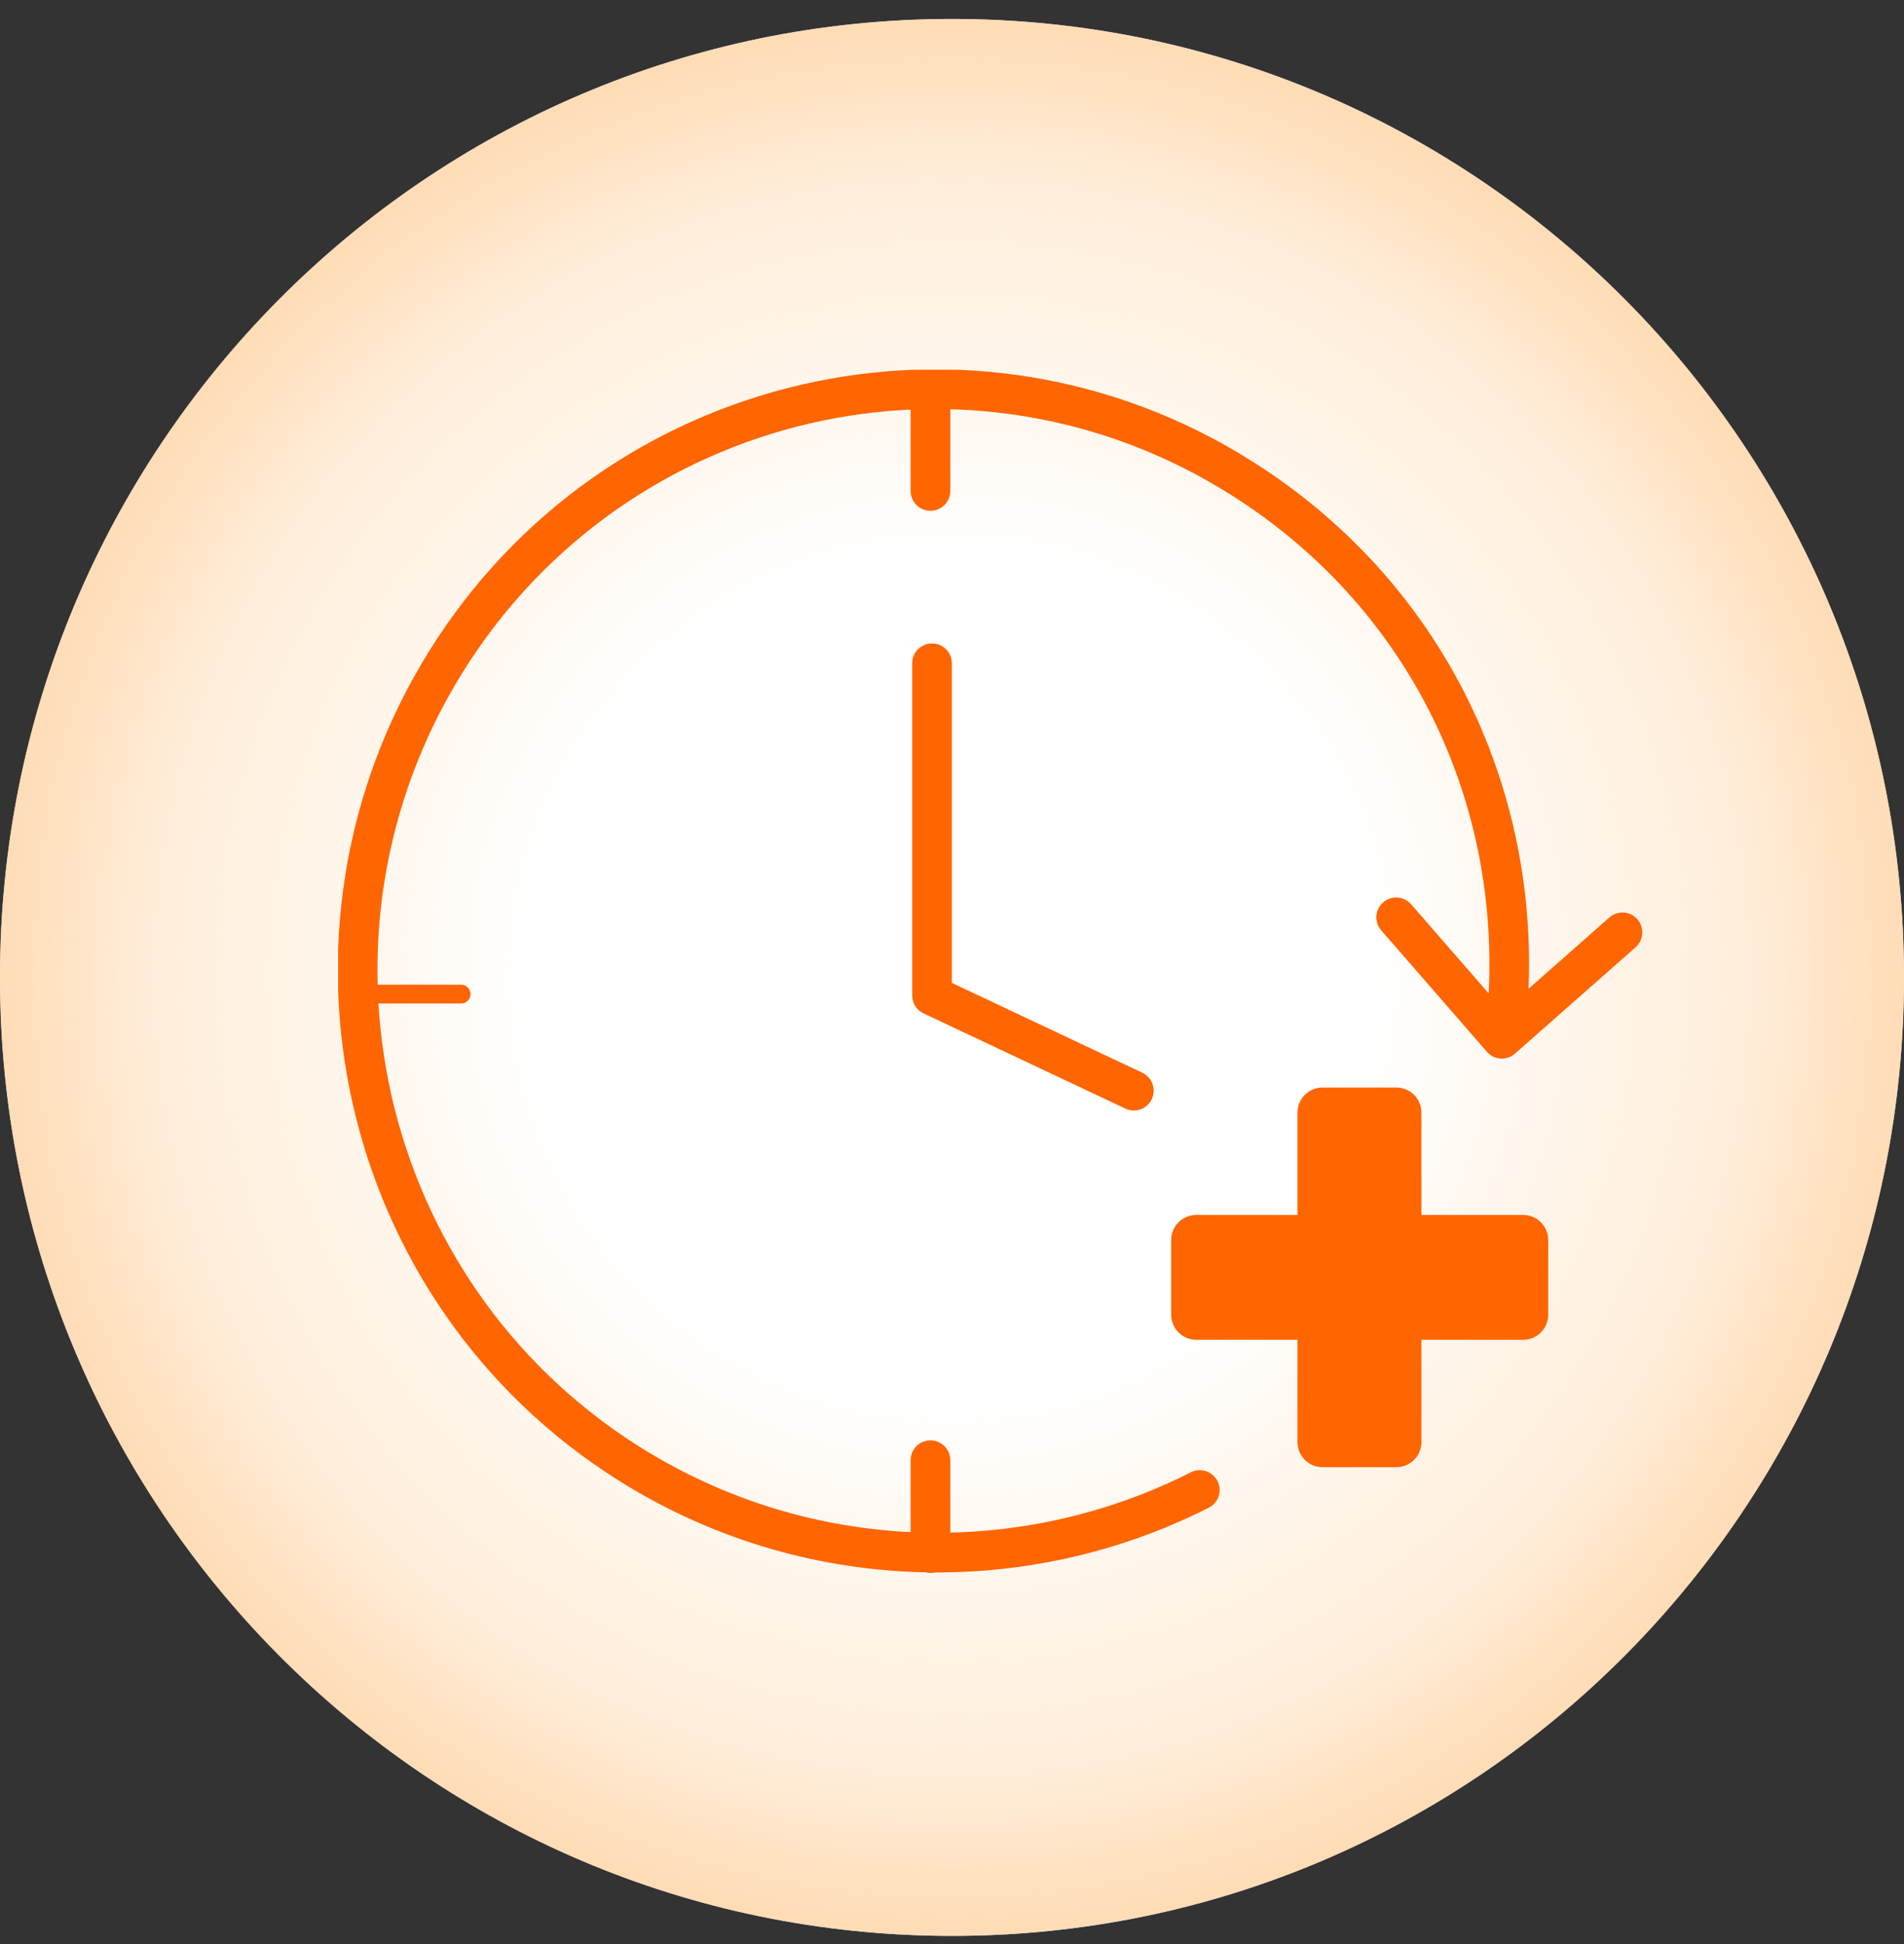
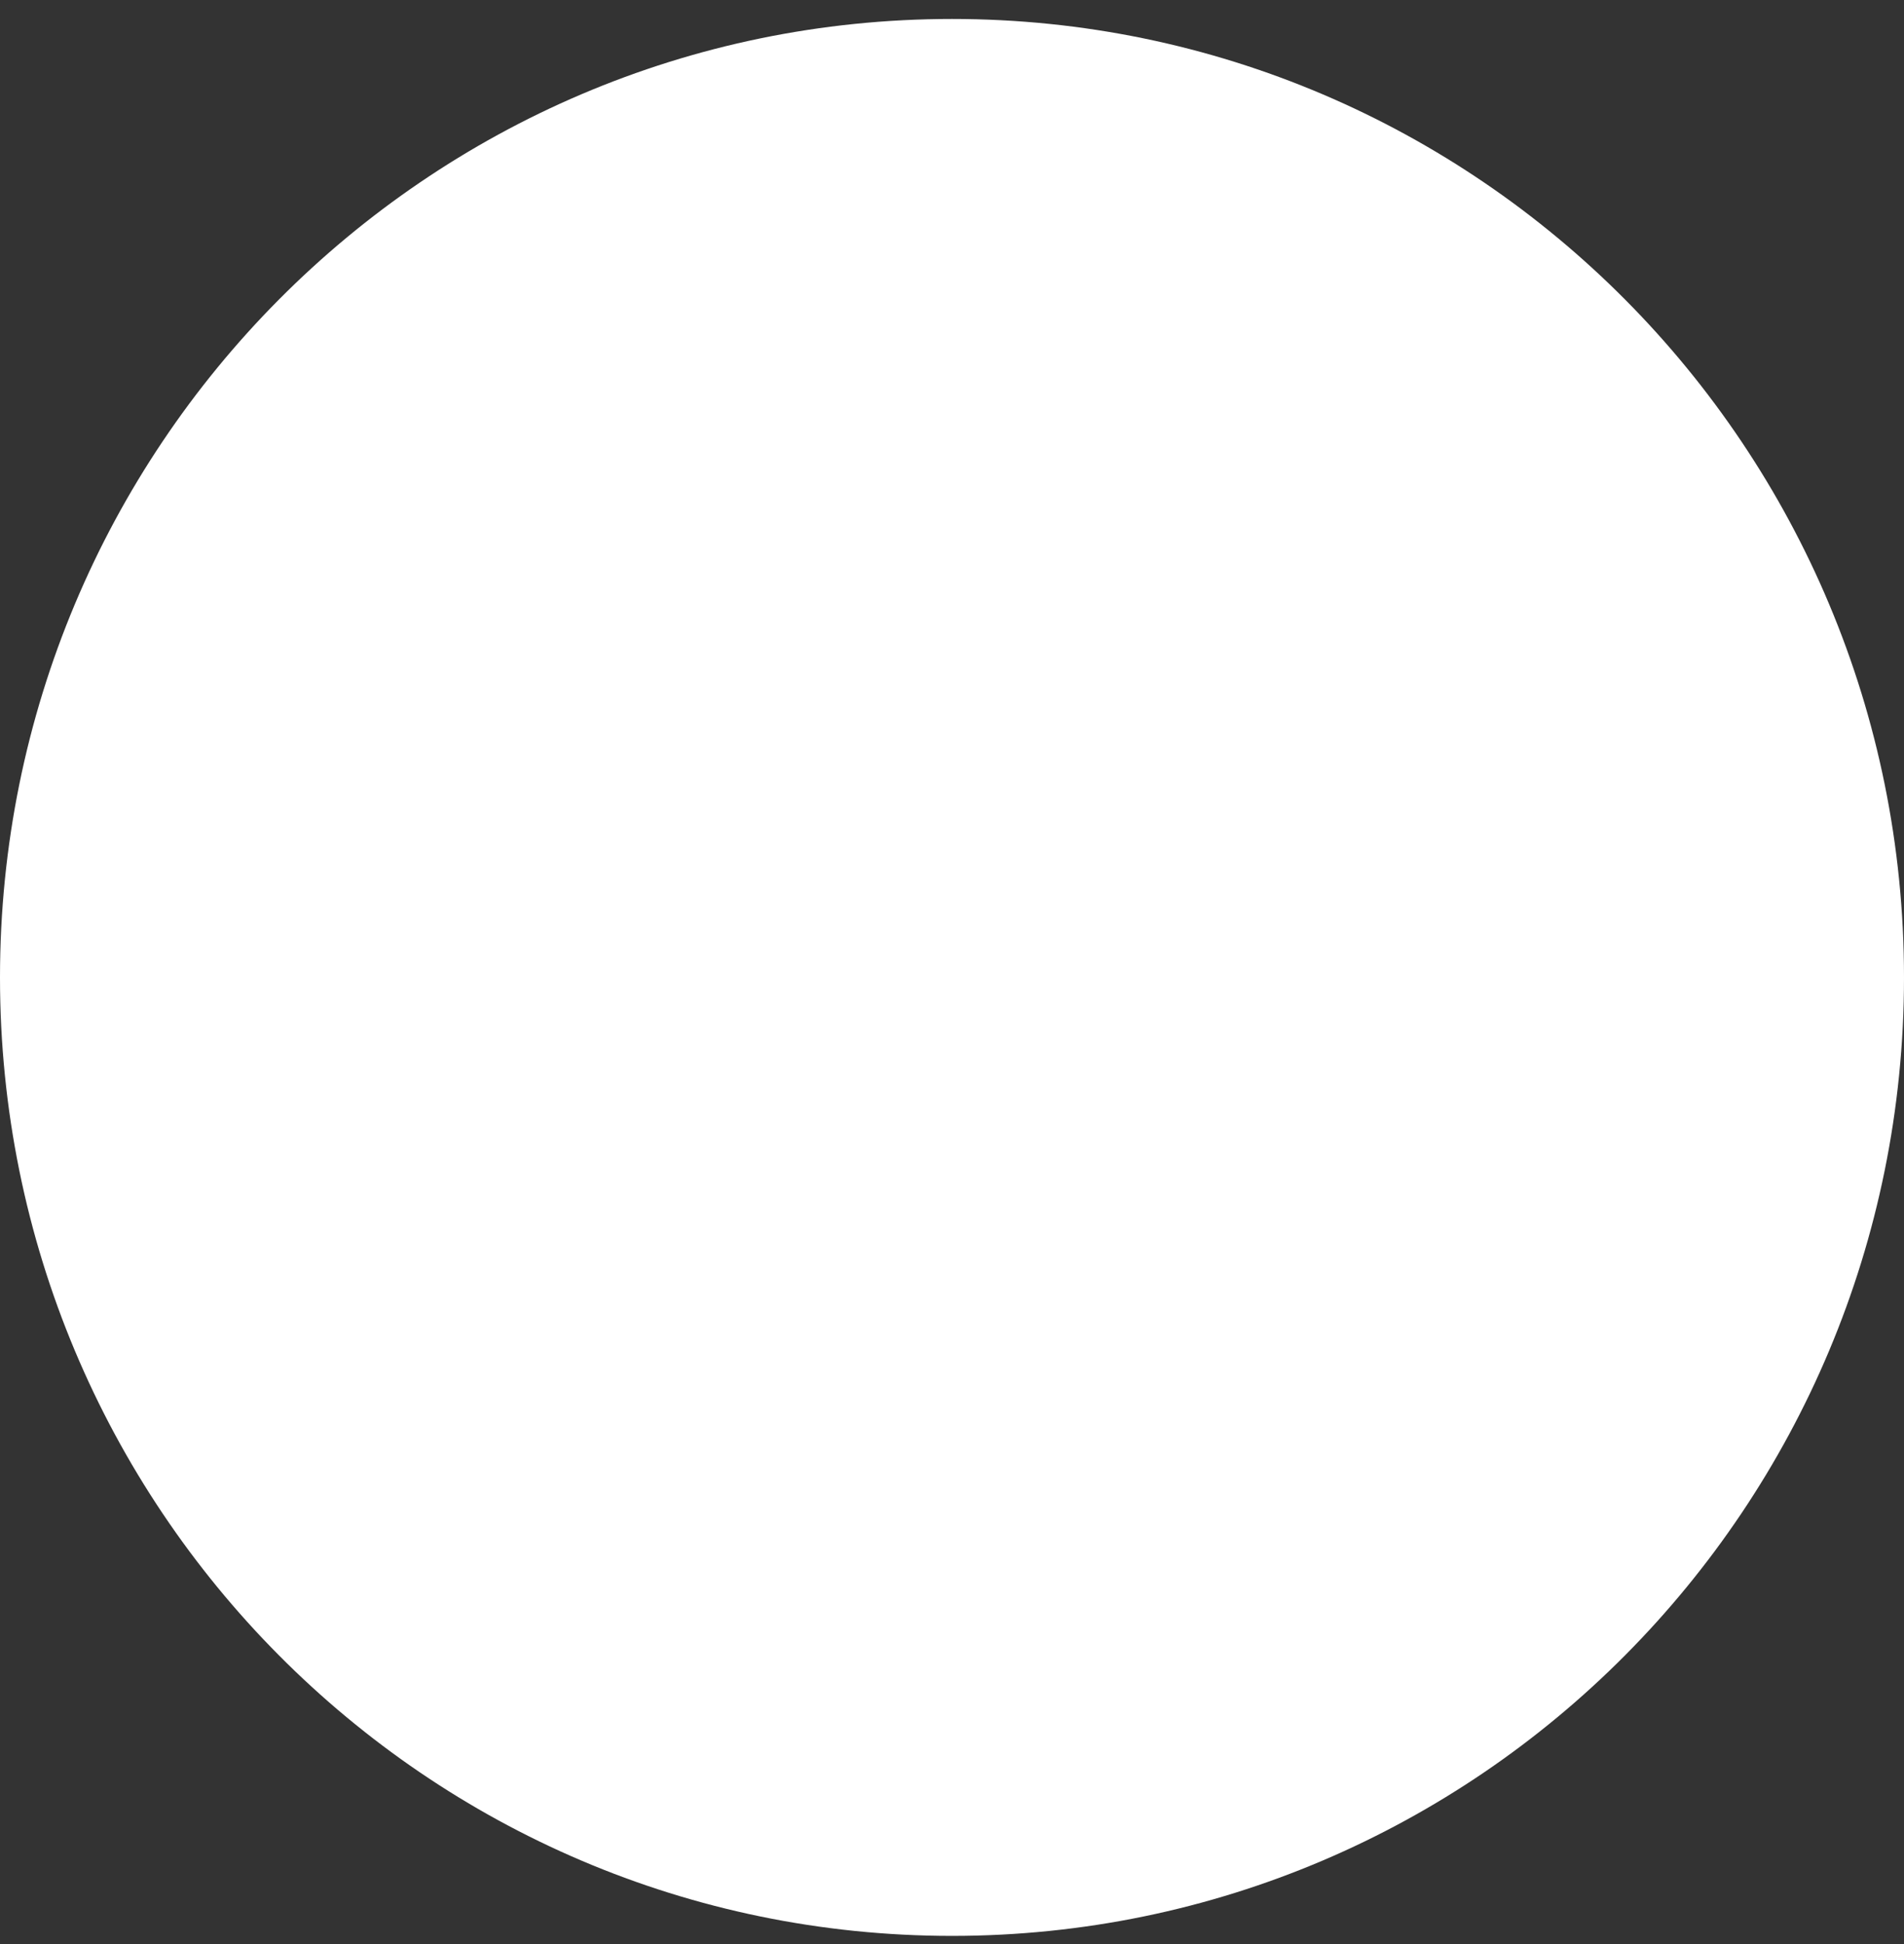
<svg xmlns="http://www.w3.org/2000/svg" width="48" height="49" viewBox="0 0 48 49" fill="none">
  <rect x="0" y="0" width="48" height="49" fill="#333333" stroke="none" />
  <path d="M3.84136e-08 24.636C5.96326e-08 37.981 10.743 48.794 24 48.794C37.257 48.794 48 37.981 48 24.636C48 11.292 37.257 0.478 24 0.478C10.743 0.478 1.71947e-08 11.292 3.84136e-08 24.636Z" fill="white" />
-   <path d="M3.84136e-08 24.636C5.96326e-08 37.981 10.743 48.794 24 48.794C37.257 48.794 48 37.981 48 24.636C48 11.292 37.257 0.478 24 0.478C10.743 0.478 1.71947e-08 11.292 3.84136e-08 24.636Z" fill="url(#paint0_radial_11407_5442)" />
  <g clip-path="url(#clip0_11407_5442)">
    <path d="M37.966 25.868C38.532 20.479 36.173 15.128 31.306 12.054C24.497 7.75 15.511 9.824 11.242 16.678C6.973 23.533 9.026 32.572 15.836 36.876C20.332 39.715 25.816 39.8 30.247 37.556M40.903 23.5L37.862 26.182L35.198 23.121" stroke="#FF6500" stroke-linecap="round" stroke-linejoin="round" />
    <path d="M35.204 27.411L33.339 27.411C32.991 27.411 32.709 27.695 32.709 28.046L32.709 36.346C32.709 36.696 32.991 36.98 33.339 36.98L35.204 36.98C35.552 36.98 35.834 36.696 35.834 36.346L35.834 28.046C35.834 27.695 35.552 27.411 35.204 27.411Z" fill="#FF6500" />
    <path d="M29.525 31.257L29.525 33.135C29.525 33.485 29.808 33.769 30.156 33.769L38.401 33.769C38.749 33.769 39.031 33.485 39.031 33.135L39.031 31.257C39.031 30.907 38.749 30.623 38.401 30.623L30.156 30.623C29.808 30.623 29.525 30.907 29.525 31.257Z" fill="#FF6500" />
    <path d="M23.496 16.718L23.496 25.09L28.584 27.49" stroke="#FF6500" stroke-linecap="round" stroke-linejoin="round" />
    <path d="M23.457 10.033L23.457 12.375" stroke="#FF6500" stroke-linecap="round" stroke-linejoin="round" />
    <path d="M9.207 25.056L11.624 25.056" stroke="#FF6500" stroke-width="0.474" stroke-linecap="round" stroke-linejoin="round" />
-     <path d="M23.457 36.804L23.457 39.145" stroke="#FF6500" stroke-linecap="round" stroke-linejoin="round" />
  </g>
  <defs>
    <radialGradient id="paint0_radial_11407_5442" cx="0" cy="0" r="1" gradientUnits="userSpaceOnUse" gradientTransform="translate(24 24.636) rotate(90) scale(24.158 24)">
      <stop offset="0.44" stop-color="#FFD3A3" stop-opacity="0" />
      <stop offset="0.671" stop-color="#FFD3A3" stop-opacity="0.25" />
      <stop offset="0.83" stop-color="#FFD3A3" stop-opacity="0.4" />
      <stop offset="0.953" stop-color="#FFD3A3" stop-opacity="0.7" />
      <stop offset="1" stop-color="#FFD3A3" stop-opacity="0.8" />
    </radialGradient>
    <clipPath id="clip0_11407_5442">
-       <rect width="33.474" height="31.263" fill="white" transform="translate(8.525 9.32)" />
-     </clipPath>
+       </clipPath>
  </defs>
</svg>